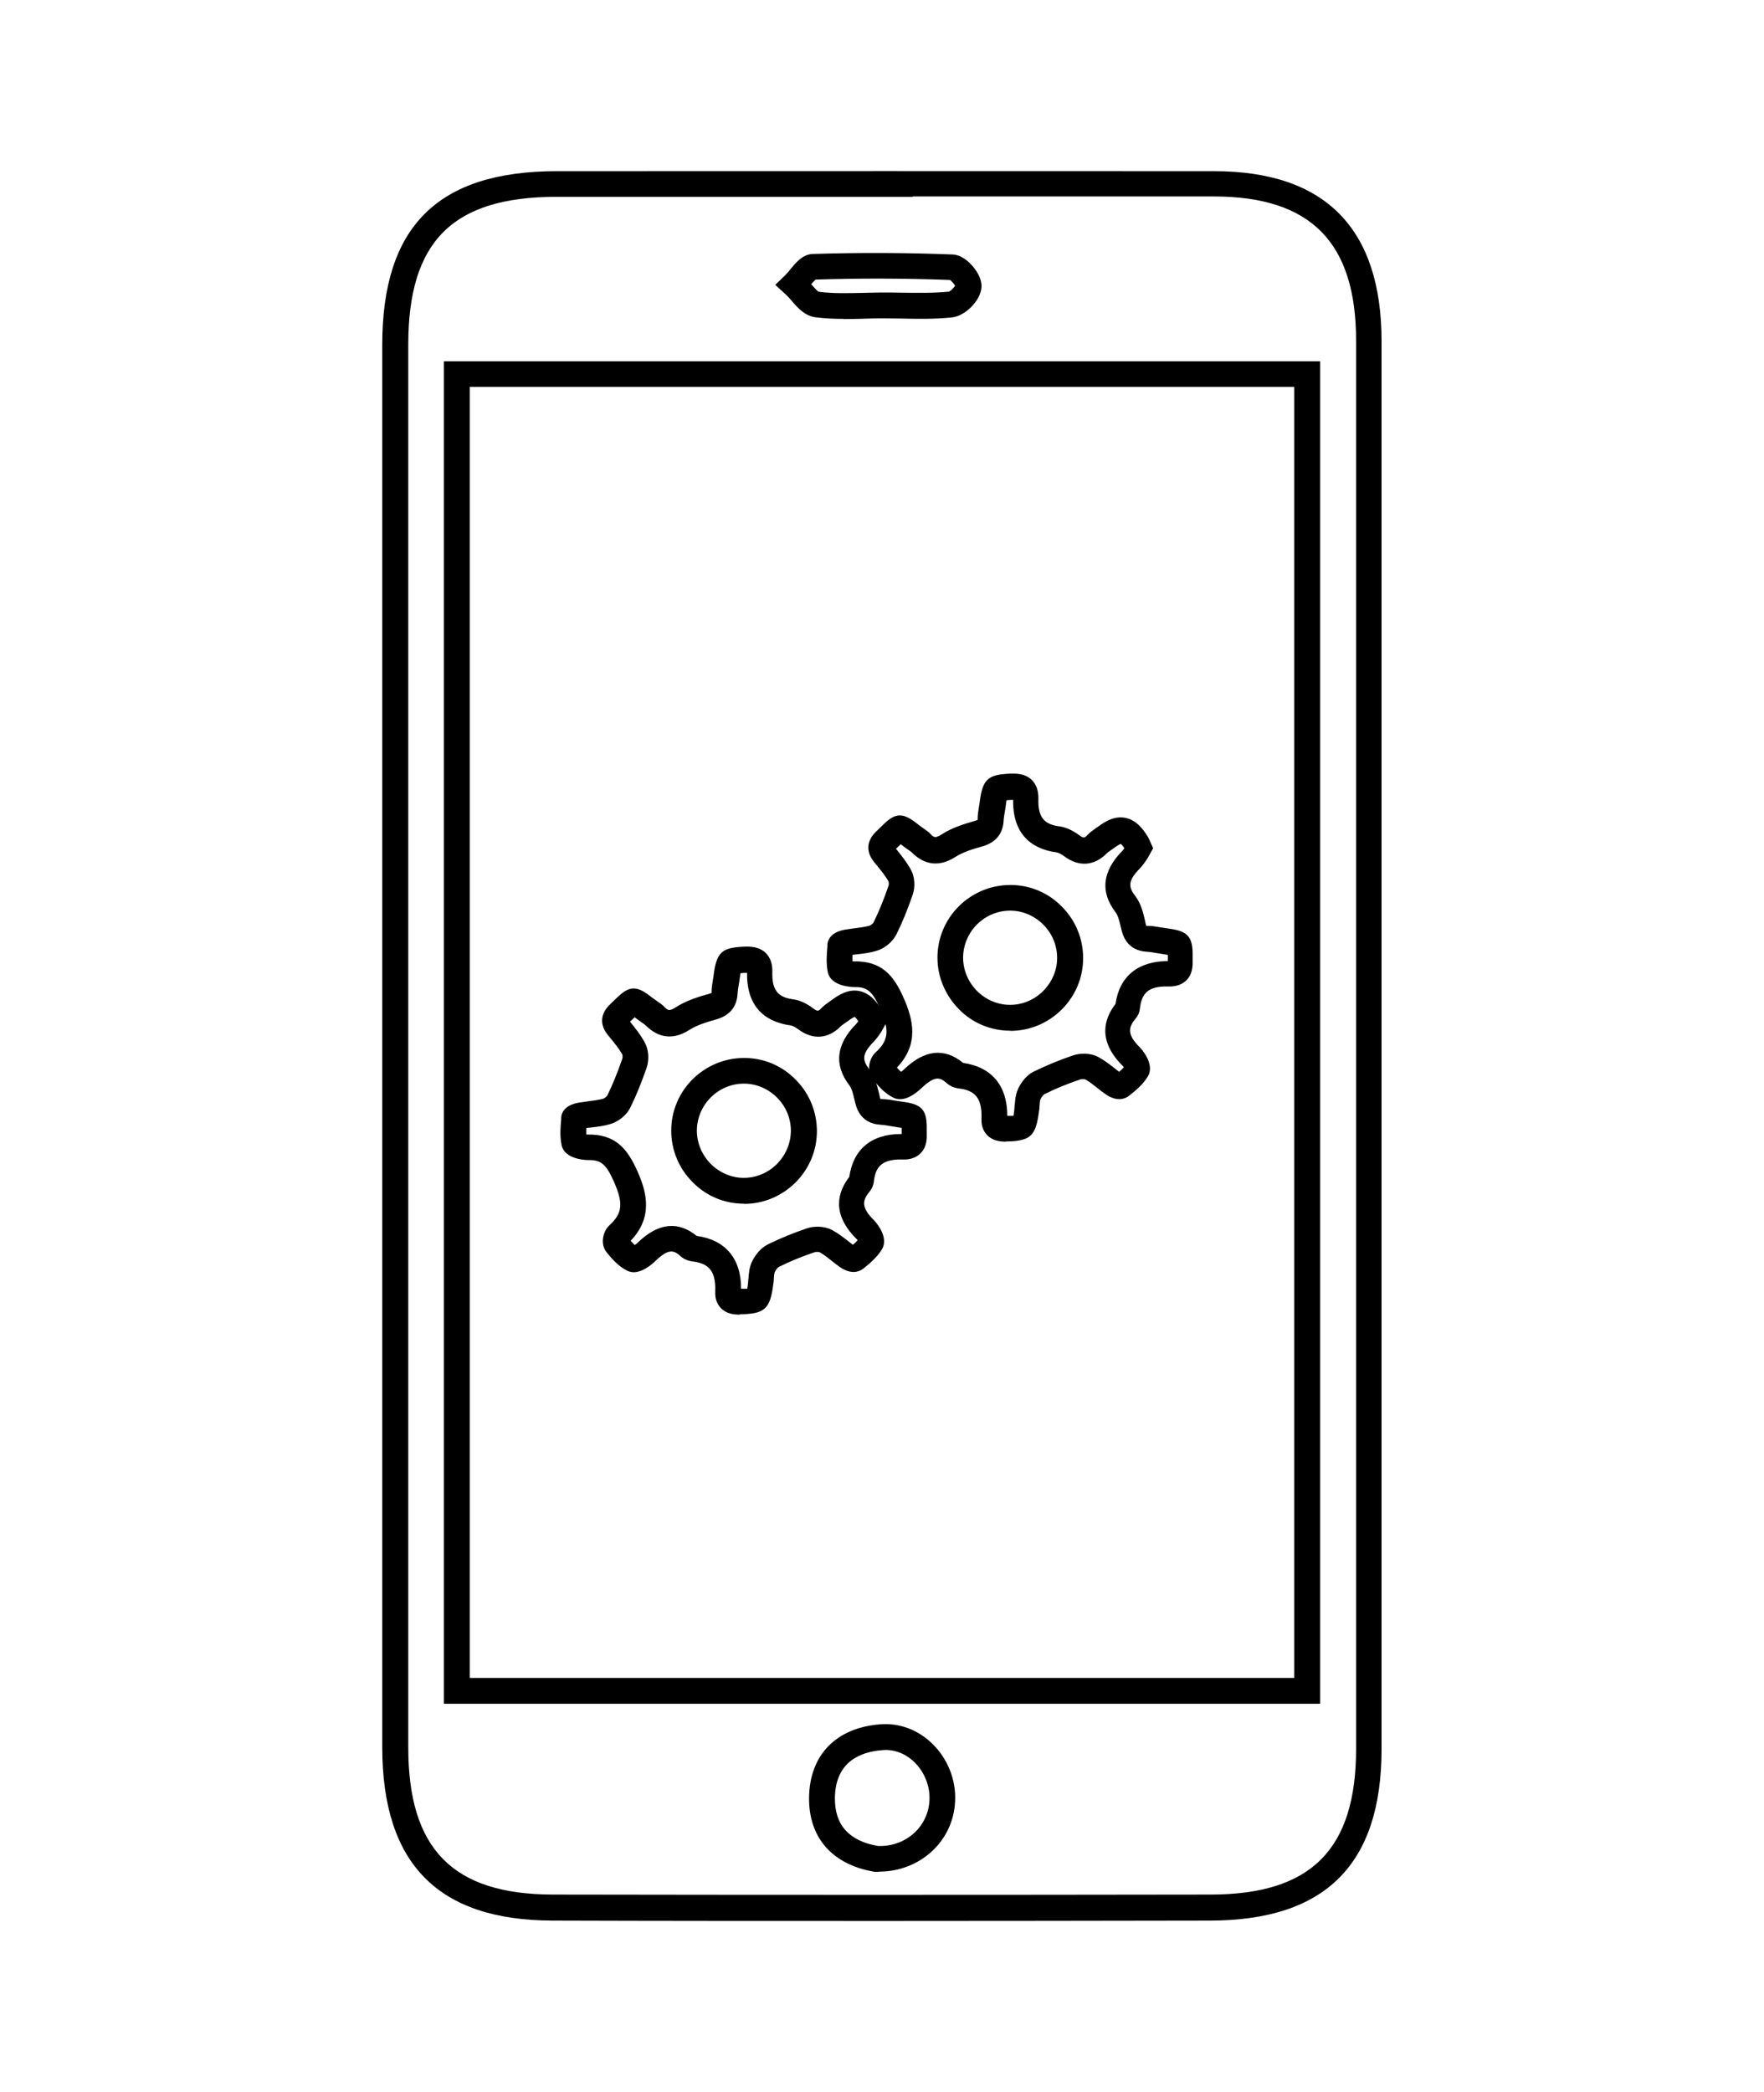
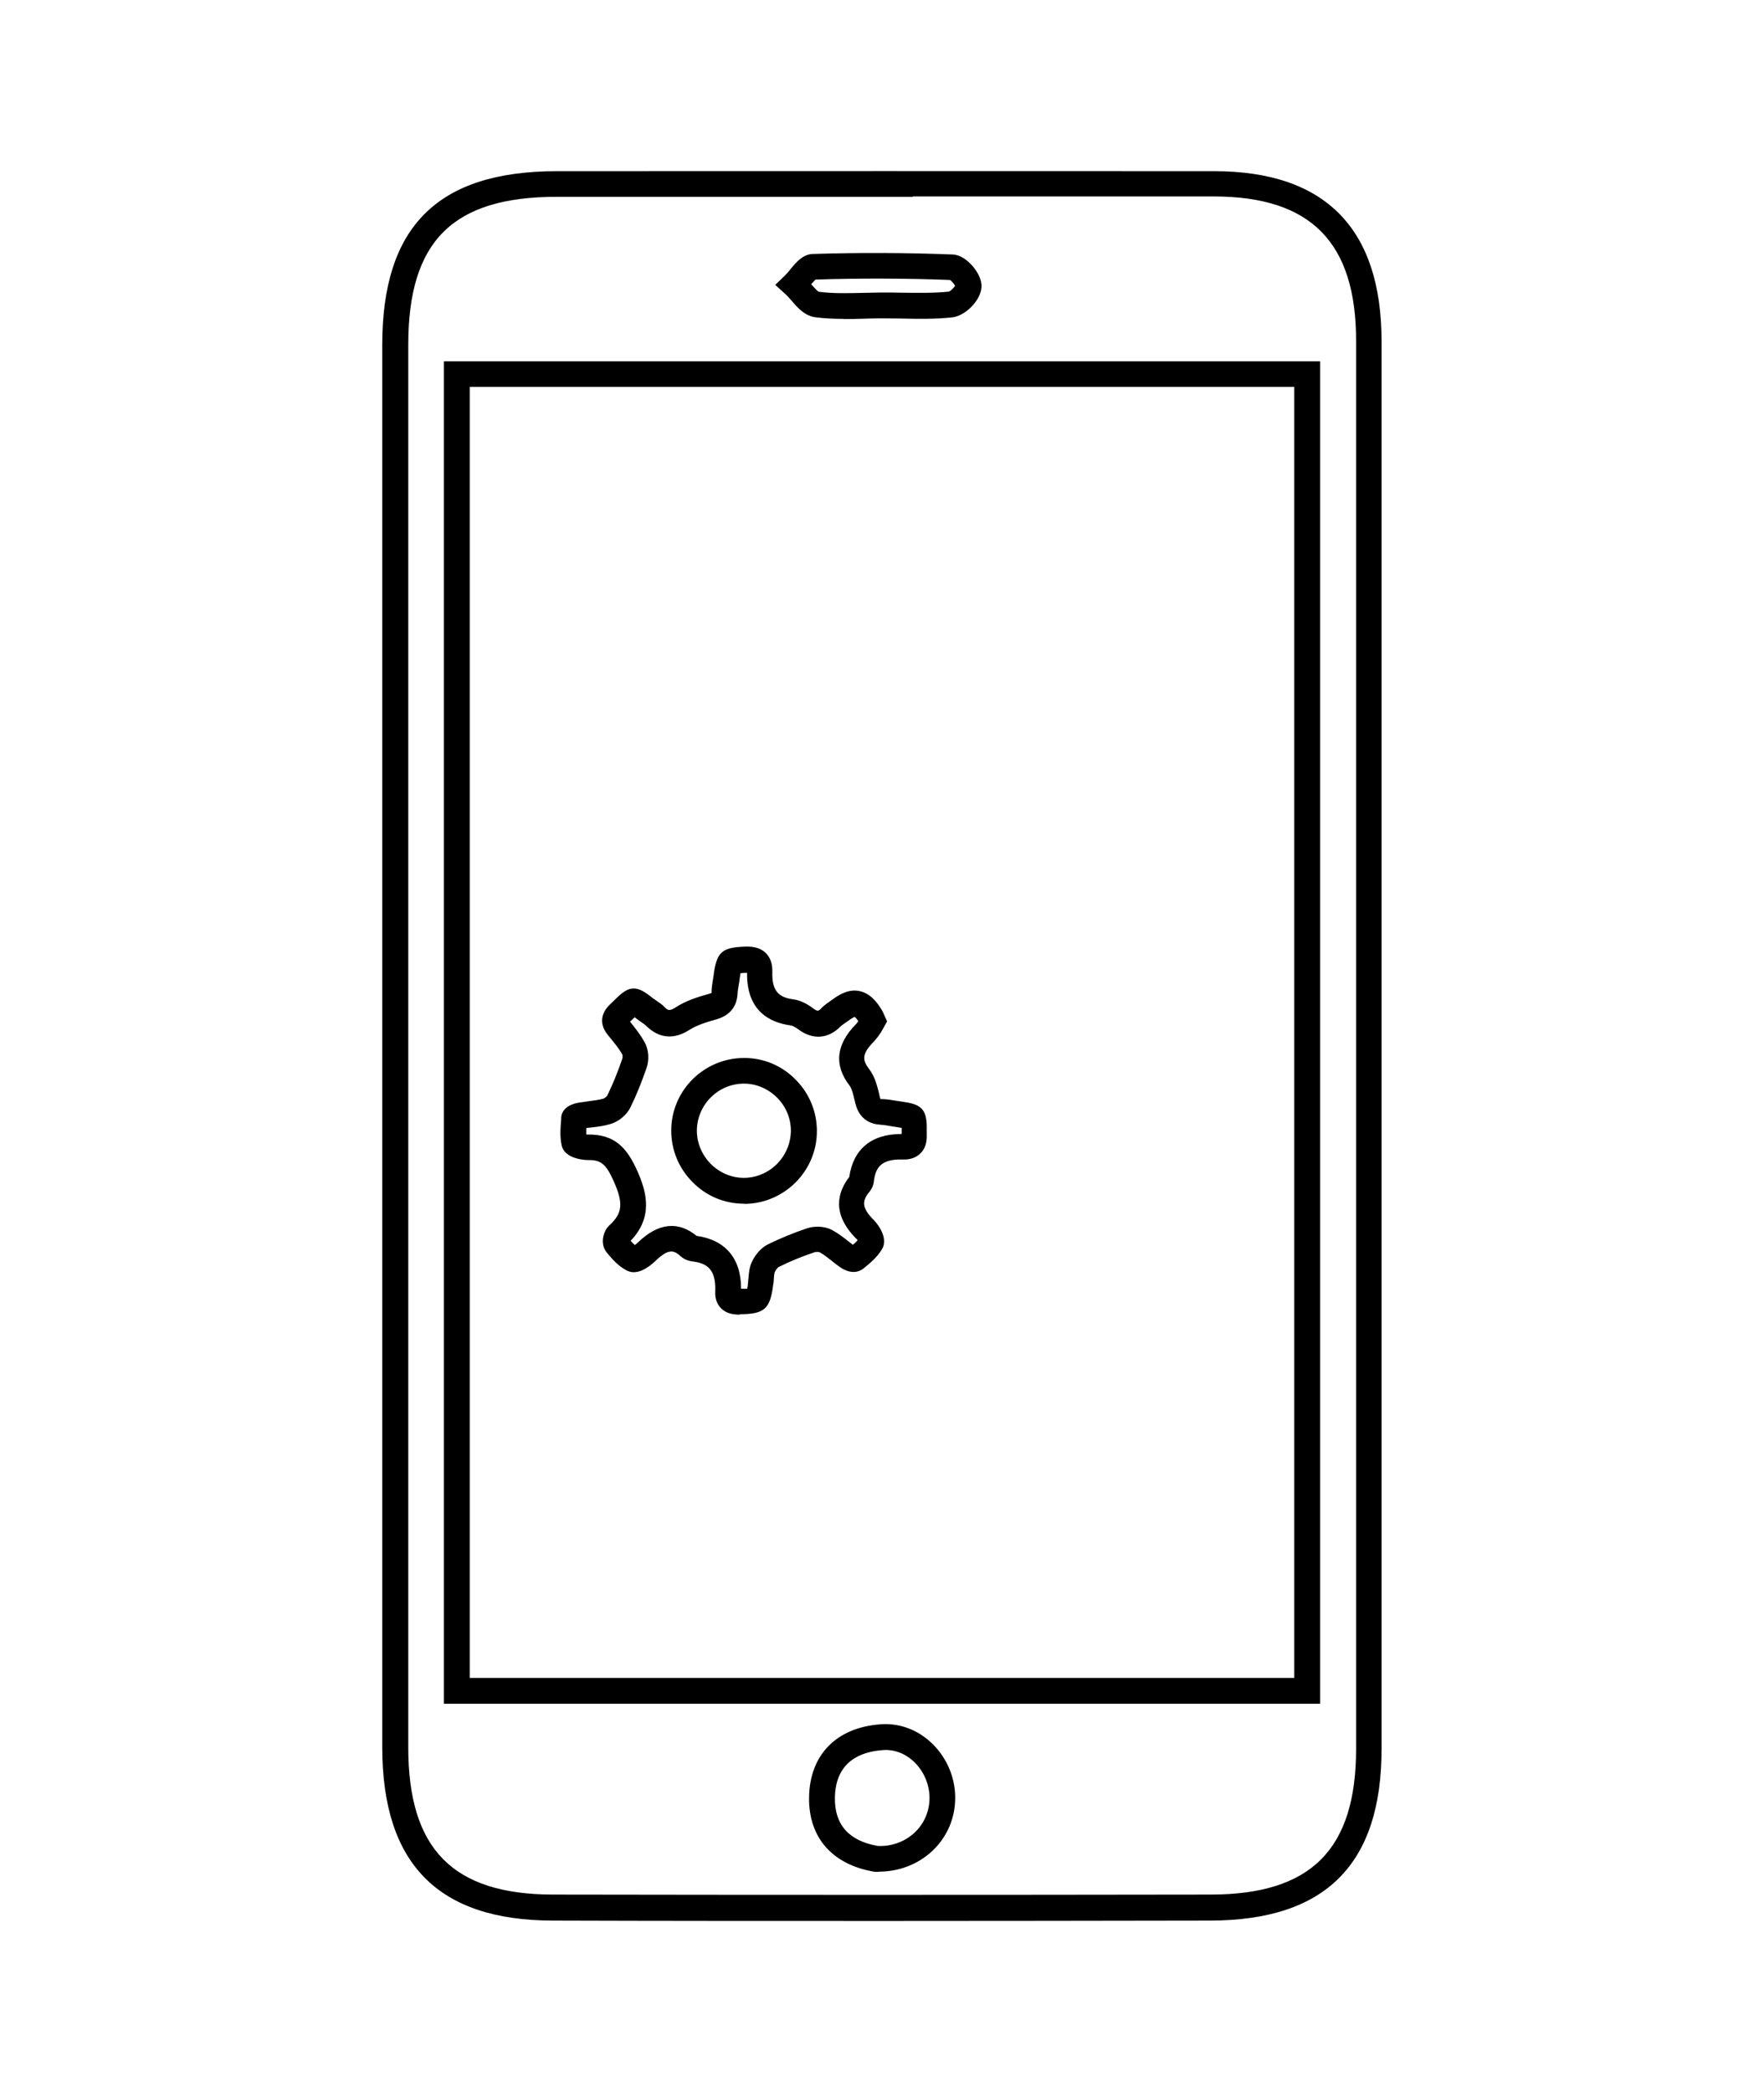
<svg xmlns="http://www.w3.org/2000/svg" id="Calque_1" viewBox="0 0 97 115">
  <defs>
    <style>.cls-1{fill:#000;stroke-width:0px;}</style>
  </defs>
  <path class="cls-1" d="M48.46,105.6c-6.18,0-12.17,0-18.07-.02-6.3-.01-9.36-3.12-9.37-9.51,0-25.7,0-51.41,0-77.11,0-6.51,3.05-9.54,9.58-9.55,12.05,0,24.11-.01,36.16,0,6.11,0,9.21,3.15,9.21,9.35,0,9.4,0,18.79,0,28.19v10.78s0,11.21,0,11.21c0,9.07,0,18.14,0,27.21,0,6.34-3.09,9.42-9.42,9.43-6.25.01-12.25.02-18.09.02ZM50.19,10.82c-6.53,0-13.06,0-19.58,0-5.72,0-8.16,2.44-8.16,8.13,0,25.71,0,51.41,0,77.11,0,5.59,2.45,8.08,7.95,8.09,11.47.02,23.3.02,36.16,0,5.54,0,8.01-2.48,8.01-8.02,0-9.07,0-18.14,0-27.21v-11.21s0-10.78,0-10.78c0-9.4,0-18.79,0-28.19,0-5.41-2.48-7.93-7.8-7.94-5.52,0-11.05,0-16.57,0ZM48.33,102.9s-.08,0-.13,0h-.09c-2.33-.38-3.65-1.87-3.62-4.09.03-2.34,1.5-3.84,3.92-4.02,1.06-.08,2.07.3,2.86,1.07.85.83,1.31,1.99,1.25,3.17-.1,2.19-1.93,3.86-4.19,3.86ZM48.29,101.48c1.51.05,2.75-1.05,2.82-2.51.04-.77-.27-1.55-.82-2.09-.49-.48-1.12-.73-1.77-.67-1.18.09-2.58.61-2.61,2.62-.02,1.49.78,2.38,2.38,2.65ZM72.59,93.66H24.41V19.86h48.18v73.81ZM25.83,92.24h45.34V21.27H25.83v70.97ZM46.41,17.53c-.52,0-1.05-.02-1.58-.09-.58-.08-.97-.52-1.31-.92-.11-.12-.22-.25-.33-.35l-.56-.51.54-.52c.09-.09.19-.21.28-.32.31-.38.69-.85,1.26-.86,2.57-.08,5.15-.07,7.68.03.43.02.8.32,1.03.57.18.19.58.69.55,1.23-.04.72-.89,1.59-1.63,1.66-.95.1-1.91.08-2.84.06-.35,0-.7-.01-1.05-.01-.32,0-.64.01-.95.02-.36.01-.73.02-1.1.02ZM44.61,15.63c.14.15.33.38.42.41.76.1,1.57.08,2.43.06.33,0,.66-.02.99-.02h0c.36,0,.72,0,1.07.01.92.01,1.8.03,2.67-.06.07-.03.25-.19.33-.32-.06-.11-.19-.26-.28-.32-2.44-.09-4.93-.1-7.4-.02-.06.06-.16.17-.24.26ZM52.22,15.37h0ZM44.89,15.33h0Z" />
  <path class="cls-1" d="M40.7,72.27c-.34,0-.75-.04-1.06-.36-.22-.23-.33-.54-.31-.92.05-1.24-.48-1.56-1.29-1.65-.21-.03-.43-.12-.6-.27-.37-.33-.65-.47-1.39.24-.42.4-1.03.81-1.57.54-.48-.24-.82-.64-1.11-.99-.41-.49-.18-1.21.13-1.49.73-.67.79-1.21.25-2.43-.45-1.01-.74-1.18-1.45-1.17.01,0-1.26,0-1.42-.83-.1-.49-.06-.98-.02-1.41v-.11c.04-.41.38-.7.94-.8.18-.03.36-.05.55-.08.29-.04.57-.07.82-.14.07-.02.19-.12.22-.17.3-.61.57-1.27.83-2.03.02-.06.02-.18,0-.23-.17-.31-.41-.6-.67-.92l-.13-.16c-.45-.55-.41-1.16.11-1.66l.3-.29c.69-.69,1.09-.83,1.91-.19.1.08.22.17.37.27.19.13.32.22.42.33.2.2.27.25.62.03.57-.37,1.24-.58,1.82-.74.1-.03.15-.05.16-.06,0,0,0-.04,0-.09,0-.2.04-.41.07-.61l.04-.26c.16-1.27.45-1.53,1.68-1.58.57-.03.93.1,1.19.35.25.25.37.6.36,1.03-.04,1.13.42,1.42,1.17,1.52.34.05.7.21,1.07.49.25.19.3.16.47-.02.12-.13.27-.23.42-.34l.13-.09c.39-.29.91-.62,1.52-.5.61.12.99.63,1.25,1.06.04.07.07.14.11.23l.17.38-.33.59c-.12.18-.25.36-.4.52-.68.69-.63,1.03-.25,1.52.31.41.43.9.54,1.34l.04.19c.02.08.04.11.04.11.26,0,.49.03.71.07l.47.07c.92.13,1.35.31,1.36,1.35,0,.12,0,.26,0,.44.02.45-.09.8-.34,1.05-.24.24-.58.36-.99.34-1.2-.03-1.49.46-1.58,1.22-.02.19-.1.38-.22.53-.42.5-.49.88.23,1.59,0,0,.86.88.44,1.59-.26.44-.65.76-.99,1.04-.54.45-1.15.07-1.33-.06-.16-.11-.31-.23-.46-.35-.23-.18-.44-.35-.65-.46-.04-.02-.19-.03-.28,0-.69.23-1.35.5-1.97.81-.04.02-.15.13-.22.29-.03.07-.04.24-.05.38,0,.1-.01.19-.03.28-.17,1.36-.47,1.63-1.82,1.65h-.03ZM38.31,67.94c1.58.22,2.45,1.25,2.44,2.91.13,0,.25,0,.34,0,.02-.11.04-.26.05-.39,0-.07.01-.14.02-.21.02-.25.04-.55.17-.85.2-.44.53-.81.89-.99.67-.33,1.4-.63,2.14-.88.37-.13.95-.15,1.4.09.33.18.6.39.87.6.09.07.18.14.27.21.1-.08.19-.17.26-.25-.02-.03-.04-.06-.06-.07-1.41-1.4-1.02-2.61-.4-3.41.22-1.53,1.22-2.36,2.85-2.36h.03c0-.15,0-.25,0-.34-.04,0-.09-.01-.14-.02l-.5-.08c-.17-.03-.34-.06-.52-.07-.5-.03-1.15-.25-1.38-1.16l-.05-.2c-.07-.31-.15-.63-.28-.8-.86-1.12-.74-2.26.37-3.38.04-.05.08-.1.12-.15-.12-.18-.19-.23-.2-.24,0,0-.12.04-.39.24l-.17.12c-.07.05-.15.1-.21.16-.69.7-1.54.76-2.34.16-.19-.14-.34-.2-.41-.21-1.12-.15-2.43-.77-2.4-2.89-.14,0-.27.01-.36.02-.02.1-.03.22-.05.33-.01.11-.03.21-.05.32-.02.15-.05.29-.06.44-.03.76-.44,1.25-1.21,1.46-.5.14-1.02.3-1.43.56-1.1.71-1.91.26-2.4-.23-.04-.04-.09-.07-.14-.11l-.09-.06c-.16-.11-.29-.21-.39-.29-.02.02-.04.04-.06.06l-.2.19h.01c.29.36.58.72.81,1.15.21.38.25.93.1,1.37-.28.81-.57,1.53-.9,2.2-.2.4-.64.77-1.09.9-.36.11-.71.15-1.05.19-.09.01-.18.02-.28.03,0,.13-.01.25,0,.36.01,0,.02,0,.04,0,1.56-.04,2.22.78,2.77,2.01.52,1.17.87,2.53-.37,3.83.08.09.15.17.23.23.06-.04.12-.09.18-.15,1.12-1.07,2.21-1.18,3.23-.34ZM46.58,68.68s0,0,0,0c0,0,0,0,0,0ZM32.28,62.67s0,0,0,0c0,0,0,0,0,0ZM32.3,61.53h0s0,0,0,0ZM40.91,66.17h-.01c-1.06,0-2.07-.42-2.82-1.19-.76-.76-1.17-1.77-1.17-2.83,0-2.2,1.8-3.99,4.01-3.99h.01c1.06,0,2.07.42,2.82,1.19.76.76,1.17,1.77,1.17,2.83,0,1.07-.42,2.07-1.18,2.83-.76.75-1.76,1.17-2.82,1.17ZM40.91,59.57c-1.42,0-2.58,1.16-2.59,2.58,0,.68.27,1.33.76,1.83.49.49,1.14.77,1.82.77h0c.68,0,1.33-.27,1.82-.76.49-.49.76-1.14.77-1.82,0-.69-.27-1.34-.76-1.83-.49-.49-1.14-.77-1.82-.77h0Z" />
-   <path class="cls-1" d="M55.34,62.76c-.34,0-.75-.04-1.06-.36-.22-.23-.33-.54-.31-.92.05-1.24-.48-1.56-1.29-1.65-.21-.03-.43-.12-.6-.27-.37-.32-.64-.47-1.39.24-.42.4-1.03.81-1.57.54-.48-.24-.82-.64-1.11-.99-.41-.49-.18-1.21.13-1.49.73-.67.79-1.21.25-2.43-.45-1.01-.75-1.18-1.45-1.17.01,0-1.26,0-1.42-.82-.1-.49-.06-.98-.02-1.42v-.11c.04-.41.38-.7.94-.8.18-.03.37-.05.55-.08.3-.04.57-.07.82-.14.07-.02.19-.12.22-.17.3-.61.57-1.27.83-2.03.02-.06.02-.18,0-.23-.17-.31-.41-.6-.67-.92l-.13-.16c-.45-.55-.41-1.16.11-1.66l.3-.29c.69-.7,1.09-.83,1.91-.19.1.08.22.17.36.27.19.13.32.22.42.33.2.21.27.25.62.03.57-.37,1.25-.58,1.82-.74.1-.03.14-.05.16-.06,0,0,0-.04,0-.09,0-.2.04-.41.07-.61l.04-.26c.16-1.27.44-1.53,1.68-1.58.57-.03.94.1,1.19.35.25.25.37.6.36,1.03-.04,1.13.42,1.42,1.17,1.52.34.05.7.21,1.07.48.25.19.3.16.47-.02.12-.13.27-.23.42-.34l.13-.09c.39-.29.91-.62,1.52-.5.61.12.99.63,1.25,1.06.04.07.07.14.11.23l.17.38-.33.59c-.12.18-.25.36-.4.52-.68.69-.63,1.03-.25,1.52.31.41.43.9.53,1.34l.04.19c.02.08.04.11.04.11.27-.01.49.03.71.07l.47.07c.92.13,1.35.31,1.36,1.35,0,.12,0,.26,0,.44.02.45-.09.8-.33,1.05-.24.24-.58.36-.99.35-1.21-.04-1.49.46-1.58,1.22-.02.2-.1.39-.23.54-.41.49-.49.87.23,1.59,0,0,.86.88.44,1.59-.26.44-.65.76-1,1.04-.54.45-1.15.07-1.33-.06-.16-.11-.31-.23-.46-.35-.23-.18-.44-.35-.65-.46-.04-.02-.19-.03-.28,0-.68.23-1.35.5-1.97.81-.04.02-.15.13-.22.29-.03.07-.04.24-.05.38,0,.1-.01.19-.03.28-.17,1.36-.47,1.63-1.82,1.65-.01,0-.02,0-.03,0ZM52.95,58.43c1.58.22,2.44,1.25,2.44,2.91.13,0,.25,0,.34,0,.02-.11.04-.26.05-.39,0-.07.01-.14.02-.21.02-.25.04-.55.17-.85.07-.17.35-.73.89-.99.68-.33,1.4-.63,2.14-.88.38-.13.96-.15,1.4.09.33.18.6.39.87.6.09.07.18.14.27.21.1-.08.19-.17.26-.25-.02-.03-.04-.06-.06-.07-1.41-1.4-1.02-2.61-.4-3.41.22-1.54,1.26-2.35,2.88-2.36,0-.15,0-.25,0-.34-.04,0-.09-.01-.14-.02l-.5-.08c-.17-.03-.34-.06-.52-.07-.5-.03-1.15-.25-1.38-1.16l-.05-.2c-.07-.31-.15-.63-.28-.8-.86-1.12-.74-2.26.36-3.38.04-.05.08-.1.12-.15-.12-.18-.19-.23-.2-.24,0,0-.12.04-.39.24l-.17.12c-.07.05-.15.1-.21.16-.69.7-1.54.76-2.34.16-.19-.14-.34-.2-.41-.21-1.12-.15-2.43-.77-2.4-2.89-.14,0-.27.01-.36.02-.02.1-.03.22-.05.33-.01.11-.03.21-.05.32-.02.15-.05.29-.06.44-.03.76-.44,1.25-1.21,1.46-.48.13-1.02.3-1.43.56-1.1.71-1.91.26-2.4-.23-.04-.04-.09-.07-.14-.11l-.09-.06c-.16-.11-.29-.21-.39-.29-.02.02-.04.04-.06.06l-.2.19h0c.29.36.58.72.82,1.15.21.38.25.93.1,1.37-.28.81-.57,1.53-.9,2.19-.2.4-.64.77-1.09.9-.36.11-.71.15-1.05.19-.09.01-.18.02-.27.03,0,.13-.01.25,0,.36.01,0,.02,0,.04,0,1.57-.04,2.23.78,2.77,2.01.52,1.17.87,2.53-.37,3.83.08.09.15.17.23.23.06-.04.12-.09.18-.15,1.12-1.07,2.21-1.18,3.23-.34ZM61.22,59.17s0,0,0,0c0,0,0,0,0,0ZM53.02,58.49h0s0,0,0,0ZM61.42,55.08h0ZM46.94,52.02h0s0,0,0,0ZM55.55,56.66h-.01c-1.06,0-2.07-.42-2.82-1.19s-1.17-1.77-1.17-2.83c0-2.2,1.8-3.99,4.01-3.99h.01c1.06,0,2.07.42,2.82,1.19.76.76,1.17,1.77,1.17,2.83,0,1.07-.42,2.07-1.18,2.83-.76.75-1.76,1.17-2.82,1.17ZM55.54,55.24h0c.68,0,1.33-.27,1.82-.76.49-.49.77-1.14.77-1.82,0-.69-.27-1.34-.76-1.83-.49-.49-1.14-.77-1.82-.77h0c-1.42,0-2.58,1.16-2.59,2.58,0,.68.27,1.33.76,1.83.49.49,1.14.77,1.82.77Z" />
</svg>